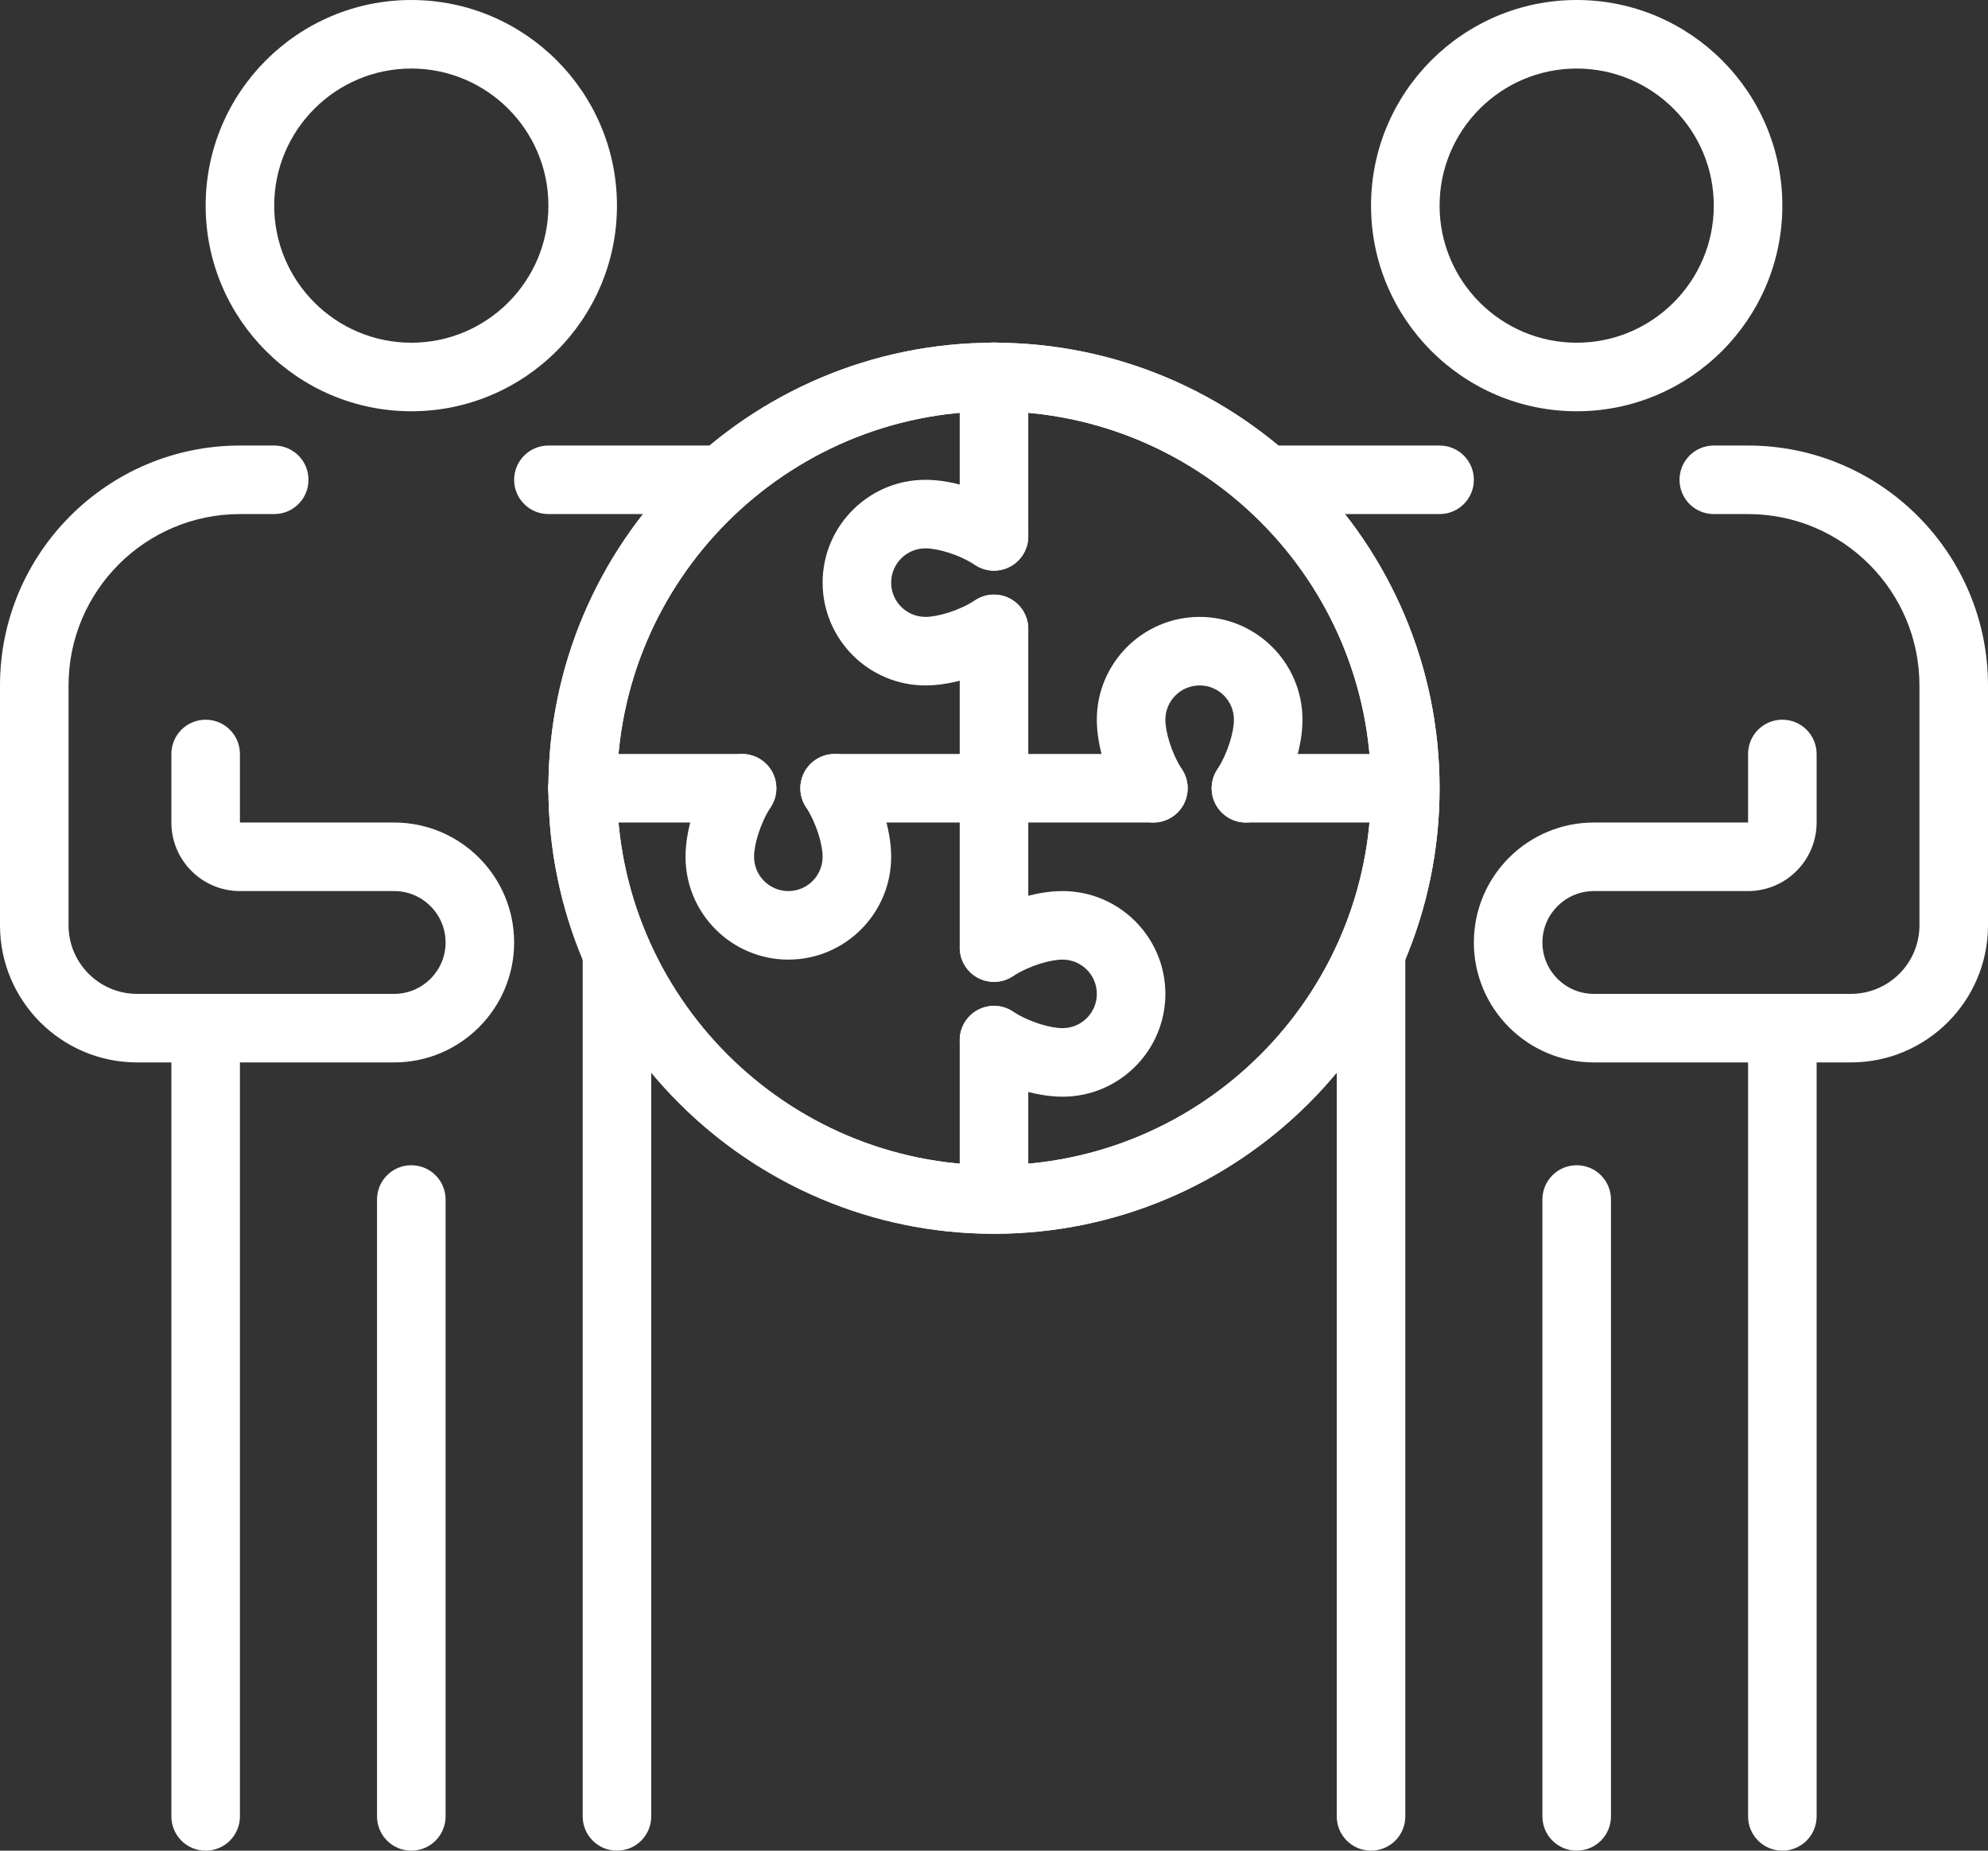
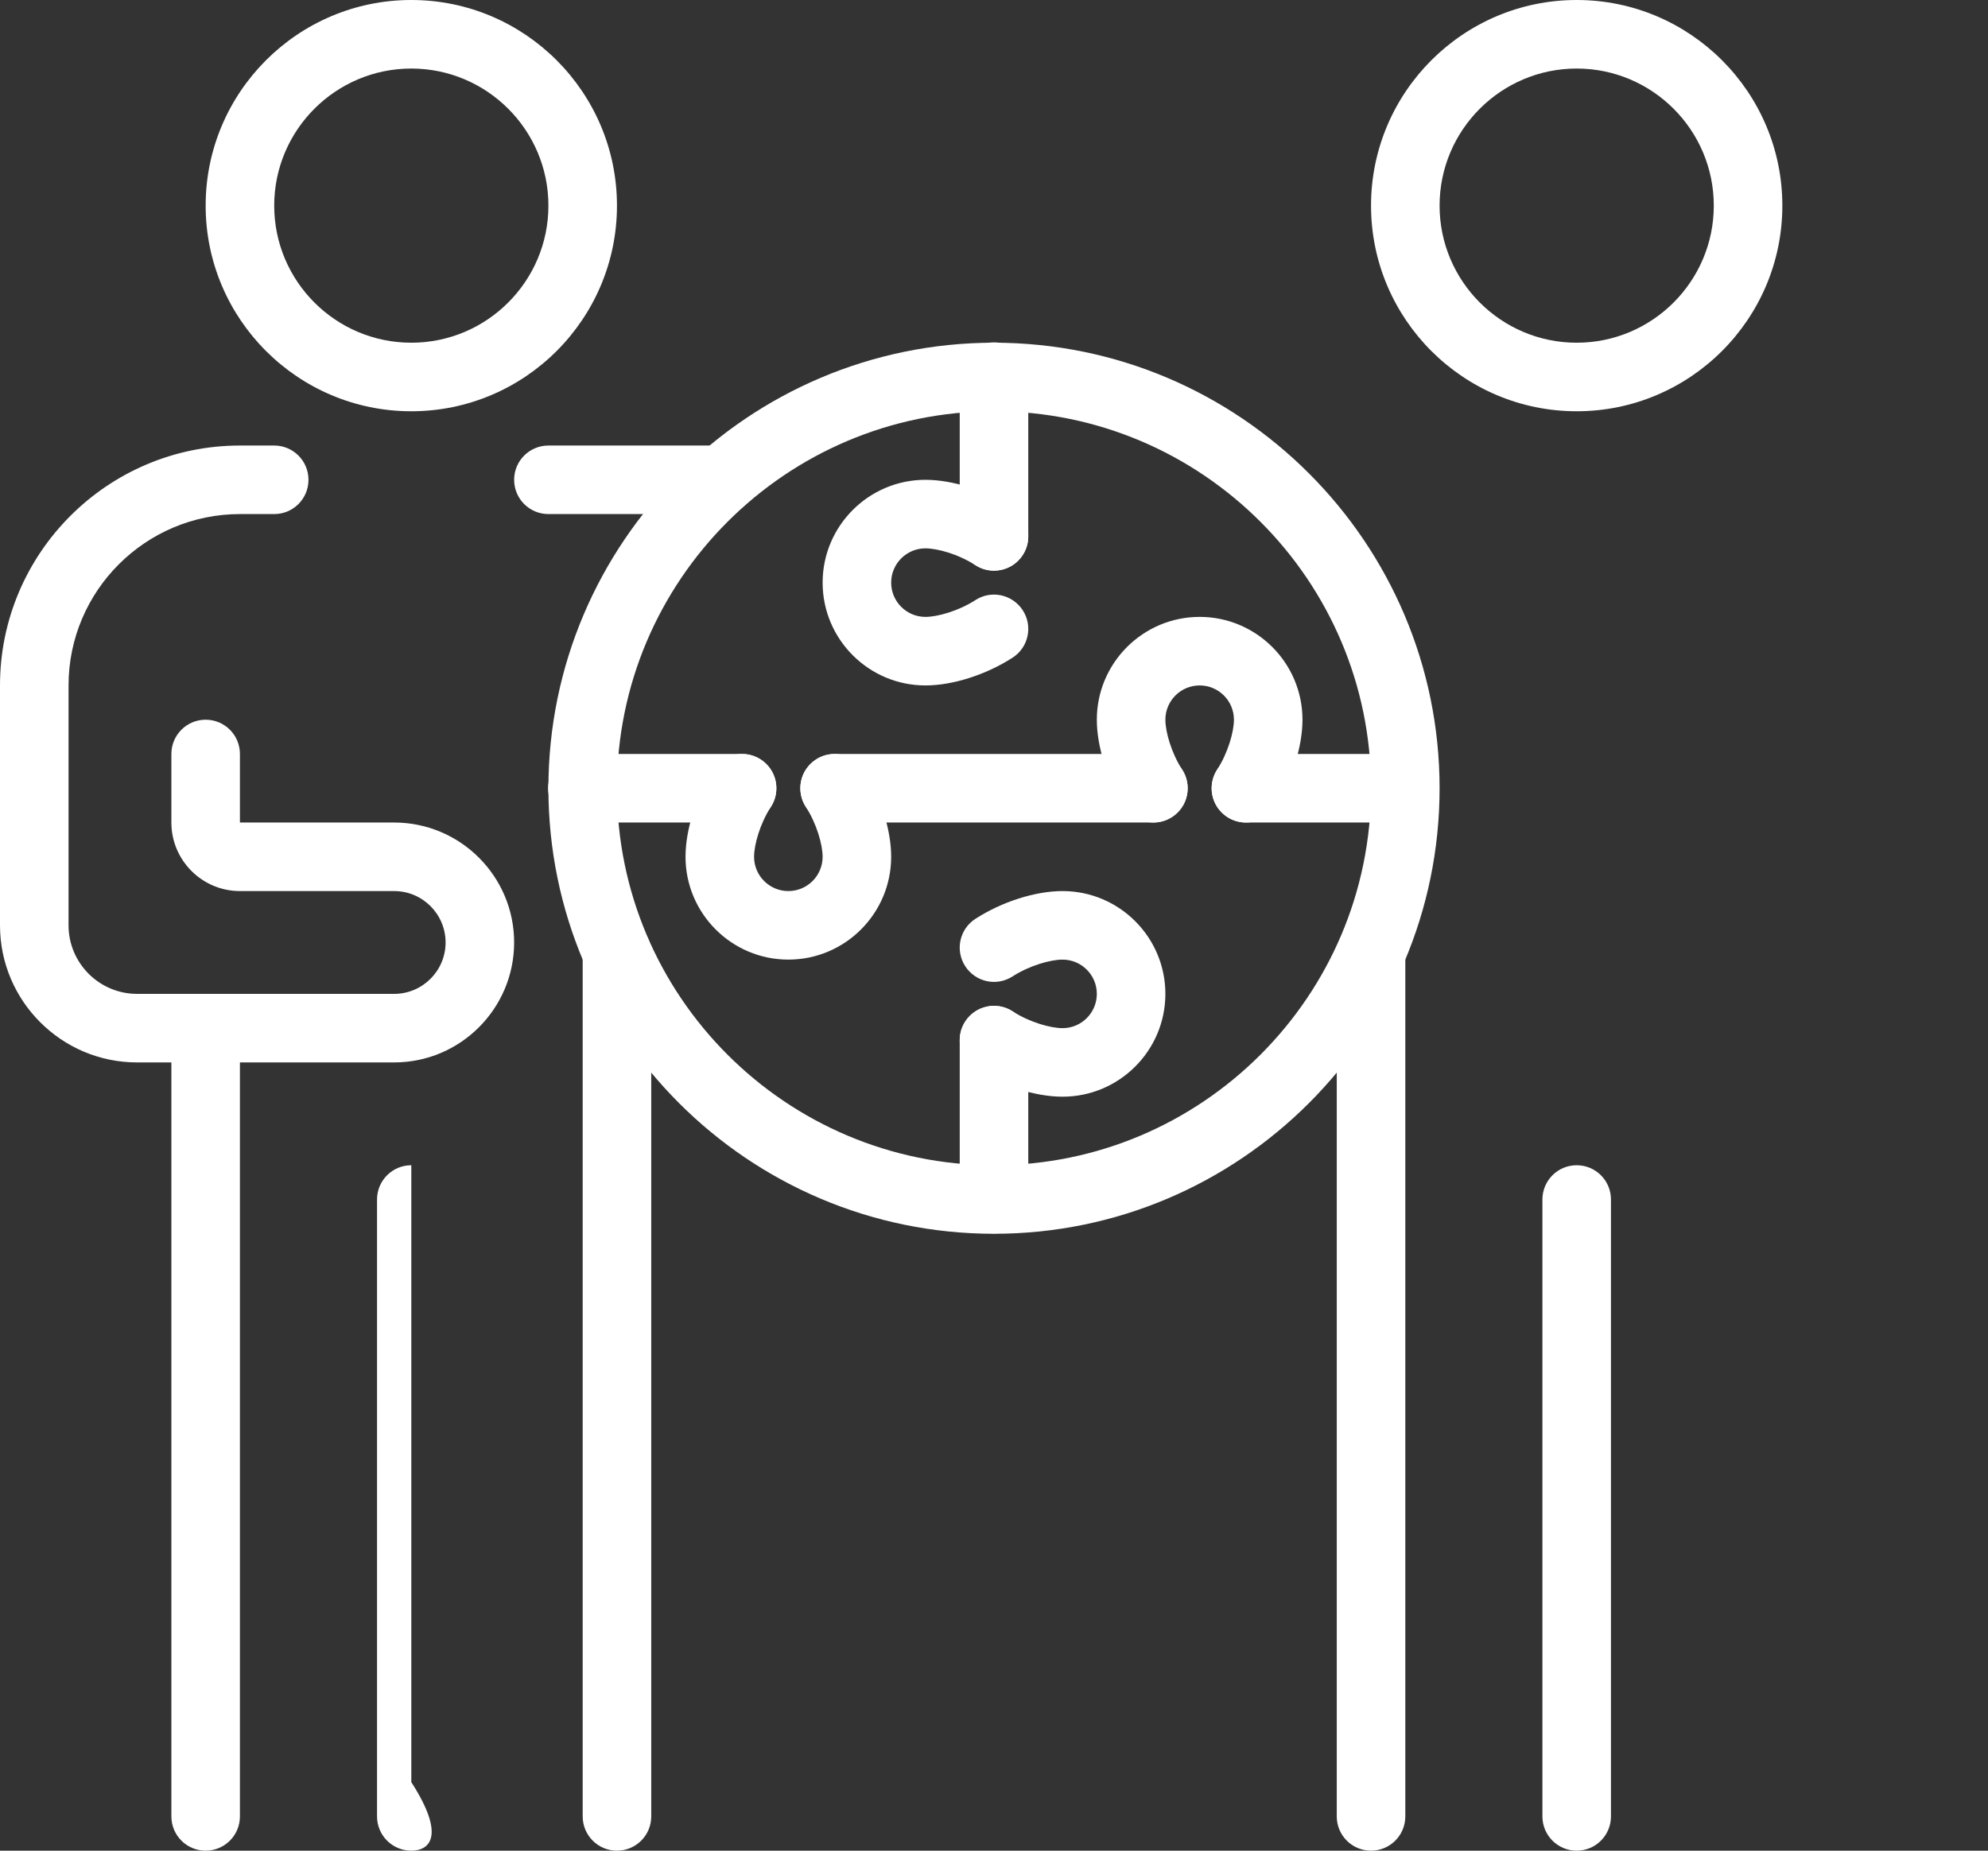
<svg xmlns="http://www.w3.org/2000/svg" fill="#ffffff" height="54" preserveAspectRatio="xMidYMid meet" version="1" viewBox="3.0 6.0 58.0 54.0" width="58" zoomAndPan="magnify">
  <rect x="3.0" y="6.0" width="58.0" height="54.0" fill="#333333" stroke="none" />
  <g>
    <g>
      <g>
        <g>
          <g>
            <g id="change1_22">
              <path d="M15,18c-3.309,0-6-2.691-6-6s2.691-6,6-6s6,2.691,6,6S18.309,18,15,18z M15,8c-2.206,0-4,1.794-4,4s1.794,4,4,4 s4-1.794,4-4S17.206,8,15,8z" />
            </g>
          </g>
        </g>
        <g>
          <g>
            <g id="change1_10">
              <path d="M21,60c-0.553,0-1-0.447-1-1V33.81c0-0.553,0.447-1,1-1s1,0.447,1,1V59C22,59.553,21.553,60,21,60z" />
            </g>
          </g>
        </g>
        <g>
          <g>
            <g id="change1_3">
              <path d="M24.06,21H19c-0.553,0-1-0.447-1-1s0.447-1,1-1h5.06c0.553,0,1,0.447,1,1S24.612,21,24.06,21z" />
            </g>
          </g>
        </g>
        <g>
          <g>
            <g id="change1_17">
              <path d="M14.5,37H7c-2.206,0-4-1.794-4-4v-7c0-3.859,3.141-7,7-7h1c0.553,0,1,0.447,1,1s-0.447,1-1,1h-1c-2.757,0-5,2.243-5,5 v7c0,1.103,0.897,2,2,2h7.5c0.827,0,1.5-0.673,1.5-1.5S15.327,32,14.5,32H10c-1.103,0-2-0.897-2-2v-2c0-0.553,0.447-1,1-1 s1,0.447,1,1v2h4.5c1.93,0,3.5,1.57,3.5,3.5S16.43,37,14.5,37z" />
            </g>
          </g>
        </g>
        <g>
          <g>
            <g id="change1_23">
              <path d="M9,60c-0.553,0-1-0.447-1-1V36c0-0.553,0.447-1,1-1s1,0.447,1,1v23C10,59.553,9.553,60,9,60z" />
            </g>
          </g>
        </g>
        <g>
          <g>
            <g id="change1_16">
-               <path d="M15,60c-0.553,0-1-0.447-1-1V41c0-0.553,0.447-1,1-1s1,0.447,1,1v18C16,59.553,15.553,60,15,60z" />
+               <path d="M15,60c-0.553,0-1-0.447-1-1V41c0-0.553,0.447-1,1-1v18C16,59.553,15.553,60,15,60z" />
            </g>
          </g>
        </g>
      </g>
      <g>
        <g>
          <g>
            <g id="change1_21">
              <path d="M49,18c-3.309,0-6-2.691-6-6s2.691-6,6-6s6,2.691,6,6S52.309,18,49,18z M49,8c-2.206,0-4,1.794-4,4s1.794,4,4,4 s4-1.794,4-4S51.206,8,49,8z" />
            </g>
          </g>
        </g>
        <g>
          <g>
            <g id="change1_19">
              <path d="M43,60c-0.553,0-1-0.447-1-1V34c0-0.553,0.447-1,1-1s1,0.447,1,1v25C44,59.553,43.553,60,43,60z" />
            </g>
          </g>
        </g>
        <g>
          <g>
            <g id="change1_6">
-               <path d="M45,21h-5.06c-0.553,0-1-0.447-1-1s0.447-1,1-1H45c0.553,0,1,0.447,1,1S45.553,21,45,21z" />
-             </g>
+               </g>
          </g>
        </g>
        <g>
          <g>
            <g id="change1_14">
-               <path d="M57,37h-7.5c-1.93,0-3.5-1.57-3.5-3.5s1.57-3.5,3.5-3.5H54v-2c0-0.553,0.447-1,1-1s1,0.447,1,1v2c0,1.103-0.897,2-2,2 h-4.5c-0.827,0-1.5,0.673-1.5,1.5s0.673,1.5,1.5,1.5H57c1.103,0,2-0.897,2-2v-7c0-2.757-2.243-5-5-5h-1c-0.553,0-1-0.447-1-1 s0.447-1,1-1h1c3.859,0,7,3.141,7,7v7C61,35.206,59.206,37,57,37z" />
-             </g>
+               </g>
          </g>
        </g>
        <g>
          <g>
            <g id="change1_18">
-               <path d="M55,60c-0.553,0-1-0.447-1-1V36c0-0.553,0.447-1,1-1s1,0.447,1,1v23C56,59.553,55.553,60,55,60z" />
-             </g>
+               </g>
          </g>
        </g>
        <g>
          <g>
            <g id="change1_20">
              <path d="M49,60c-0.553,0-1-0.447-1-1V41c0-0.553,0.447-1,1-1s1,0.447,1,1v18C50,59.553,49.553,60,49,60z" />
            </g>
          </g>
        </g>
      </g>
    </g>
    <g>
      <g>
        <g>
          <g id="change1_15">
            <path d="M32,42c-7.168,0-13-5.832-13-13s5.832-13,13-13s13,5.832,13,13S39.168,42,32,42z M32,18c-6.065,0-11,4.935-11,11 s4.935,11,11,11s11-4.935,11-11S38.065,18,32,18z" />
          </g>
        </g>
      </g>
      <g>
        <g>
          <g id="change1_7">
-             <path d="M32,34.65c-0.553,0-1-0.447-1-1V24.35c0-0.553,0.447-1,1-1s1,0.447,1,1v9.301C33,34.203,32.553,34.65,32,34.65z" />
-           </g>
+             </g>
        </g>
      </g>
      <g>
        <g>
          <g id="change1_11">
            <path d="M32,41.99c-0.553,0-1-0.447-1-1V36.35c0-0.553,0.447-1,1-1s1,0.447,1,1v4.641C33,41.543,32.553,41.99,32,41.99z" />
          </g>
        </g>
      </g>
      <g>
        <g>
          <g id="change1_1">
            <path d="M32,22.65c-0.553,0-1-0.447-1-1v-4.66c0-0.553,0.447-1,1-1s1,0.447,1,1v4.66C33,22.203,32.553,22.65,32,22.65z" />
          </g>
        </g>
      </g>
      <g>
        <g>
          <g id="change1_2">
            <path d="M24.65,30h-4.66c-0.553,0-1-0.447-1-1s0.447-1,1-1h4.66c0.553,0,1,0.447,1,1S25.203,30,24.65,30z" />
          </g>
        </g>
      </g>
      <g>
        <g>
          <g id="change1_13">
            <path d="M36.65,30H27.35c-0.553,0-1-0.447-1-1s0.447-1,1-1h9.301c0.553,0,1,0.447,1,1S37.203,30,36.65,30z" />
          </g>
        </g>
      </g>
      <g>
        <g>
          <g id="change1_8">
            <path d="M43.99,30H39.35c-0.553,0-1-0.447-1-1s0.447-1,1-1h4.641c0.553,0,1,0.447,1,1S44.543,30,43.99,30z" />
          </g>
        </g>
      </g>
      <g>
        <g>
          <g id="change1_9">
            <path d="M26,34c-1.654,0-3-1.346-3-3c0-0.794,0.311-1.769,0.811-2.542c0.3-0.465,0.919-0.599,1.382-0.298 c0.465,0.299,0.598,0.918,0.298,1.382C25.169,30.041,25,30.653,25,31c0,0.552,0.448,1,1,1s1-0.448,1-1 c0-0.347-0.169-0.959-0.49-1.458c-0.3-0.464-0.167-1.083,0.298-1.382c0.461-0.301,1.082-0.167,1.382,0.298 C28.689,29.231,29,30.206,29,31C29,32.654,27.654,34,26,34z" />
          </g>
        </g>
      </g>
      <g>
        <g>
          <g id="change1_4">
            <path d="M34,38c-0.794,0-1.769-0.311-2.542-0.811c-0.465-0.299-0.598-0.918-0.298-1.382s0.919-0.599,1.382-0.298 C33.041,35.831,33.653,36,34,36c0.552,0,1-0.448,1-1s-0.448-1-1-1c-0.347,0-0.959,0.169-1.458,0.49 c-0.464,0.3-1.082,0.167-1.382-0.298c-0.3-0.464-0.167-1.083,0.298-1.382C32.231,32.311,33.206,32,34,32c1.654,0,3,1.346,3,3 S35.654,38,34,38z" />
          </g>
        </g>
      </g>
      <g>
        <g>
          <g id="change1_24">
            <path d="M39.349,30c-0.186,0-0.374-0.052-0.541-0.16c-0.465-0.299-0.598-0.918-0.298-1.382C38.831,27.959,39,27.347,39,27 c0-0.552-0.448-1-1-1s-1,0.448-1,1c0,0.347,0.169,0.959,0.49,1.458c0.3,0.464,0.167,1.083-0.298,1.382 c-0.462,0.3-1.083,0.166-1.382-0.298C35.311,28.769,35,27.794,35,27c0-1.654,1.346-3,3-3s3,1.346,3,3 c0,0.794-0.311,1.769-0.811,2.542C39.998,29.839,39.677,30,39.349,30z" />
          </g>
        </g>
      </g>
      <g>
        <g>
          <g id="change1_5">
            <path d="M30,26c-1.654,0-3-1.346-3-3s1.346-3,3-3c0.794,0,1.769,0.311,2.542,0.811c0.465,0.299,0.598,0.918,0.298,1.382 c-0.299,0.465-0.92,0.599-1.382,0.298C30.959,22.169,30.347,22,30,22c-0.552,0-1,0.448-1,1s0.448,1,1,1 c0.347,0,0.959-0.169,1.458-0.49c0.461-0.301,1.082-0.167,1.382,0.298c0.3,0.464,0.167,1.083-0.298,1.382 C31.769,25.689,30.794,26,30,26z" />
          </g>
        </g>
      </g>
      <g>
        <g>
          <g id="change1_12">
-             <path d="M32,42c-7.168,0-13-5.832-13-13s5.832-13,13-13s13,5.832,13,13S39.168,42,32,42z M32,18c-6.065,0-11,4.935-11,11 s4.935,11,11,11s11-4.935,11-11S38.065,18,32,18z" />
-           </g>
+             </g>
        </g>
      </g>
    </g>
  </g>
</svg>